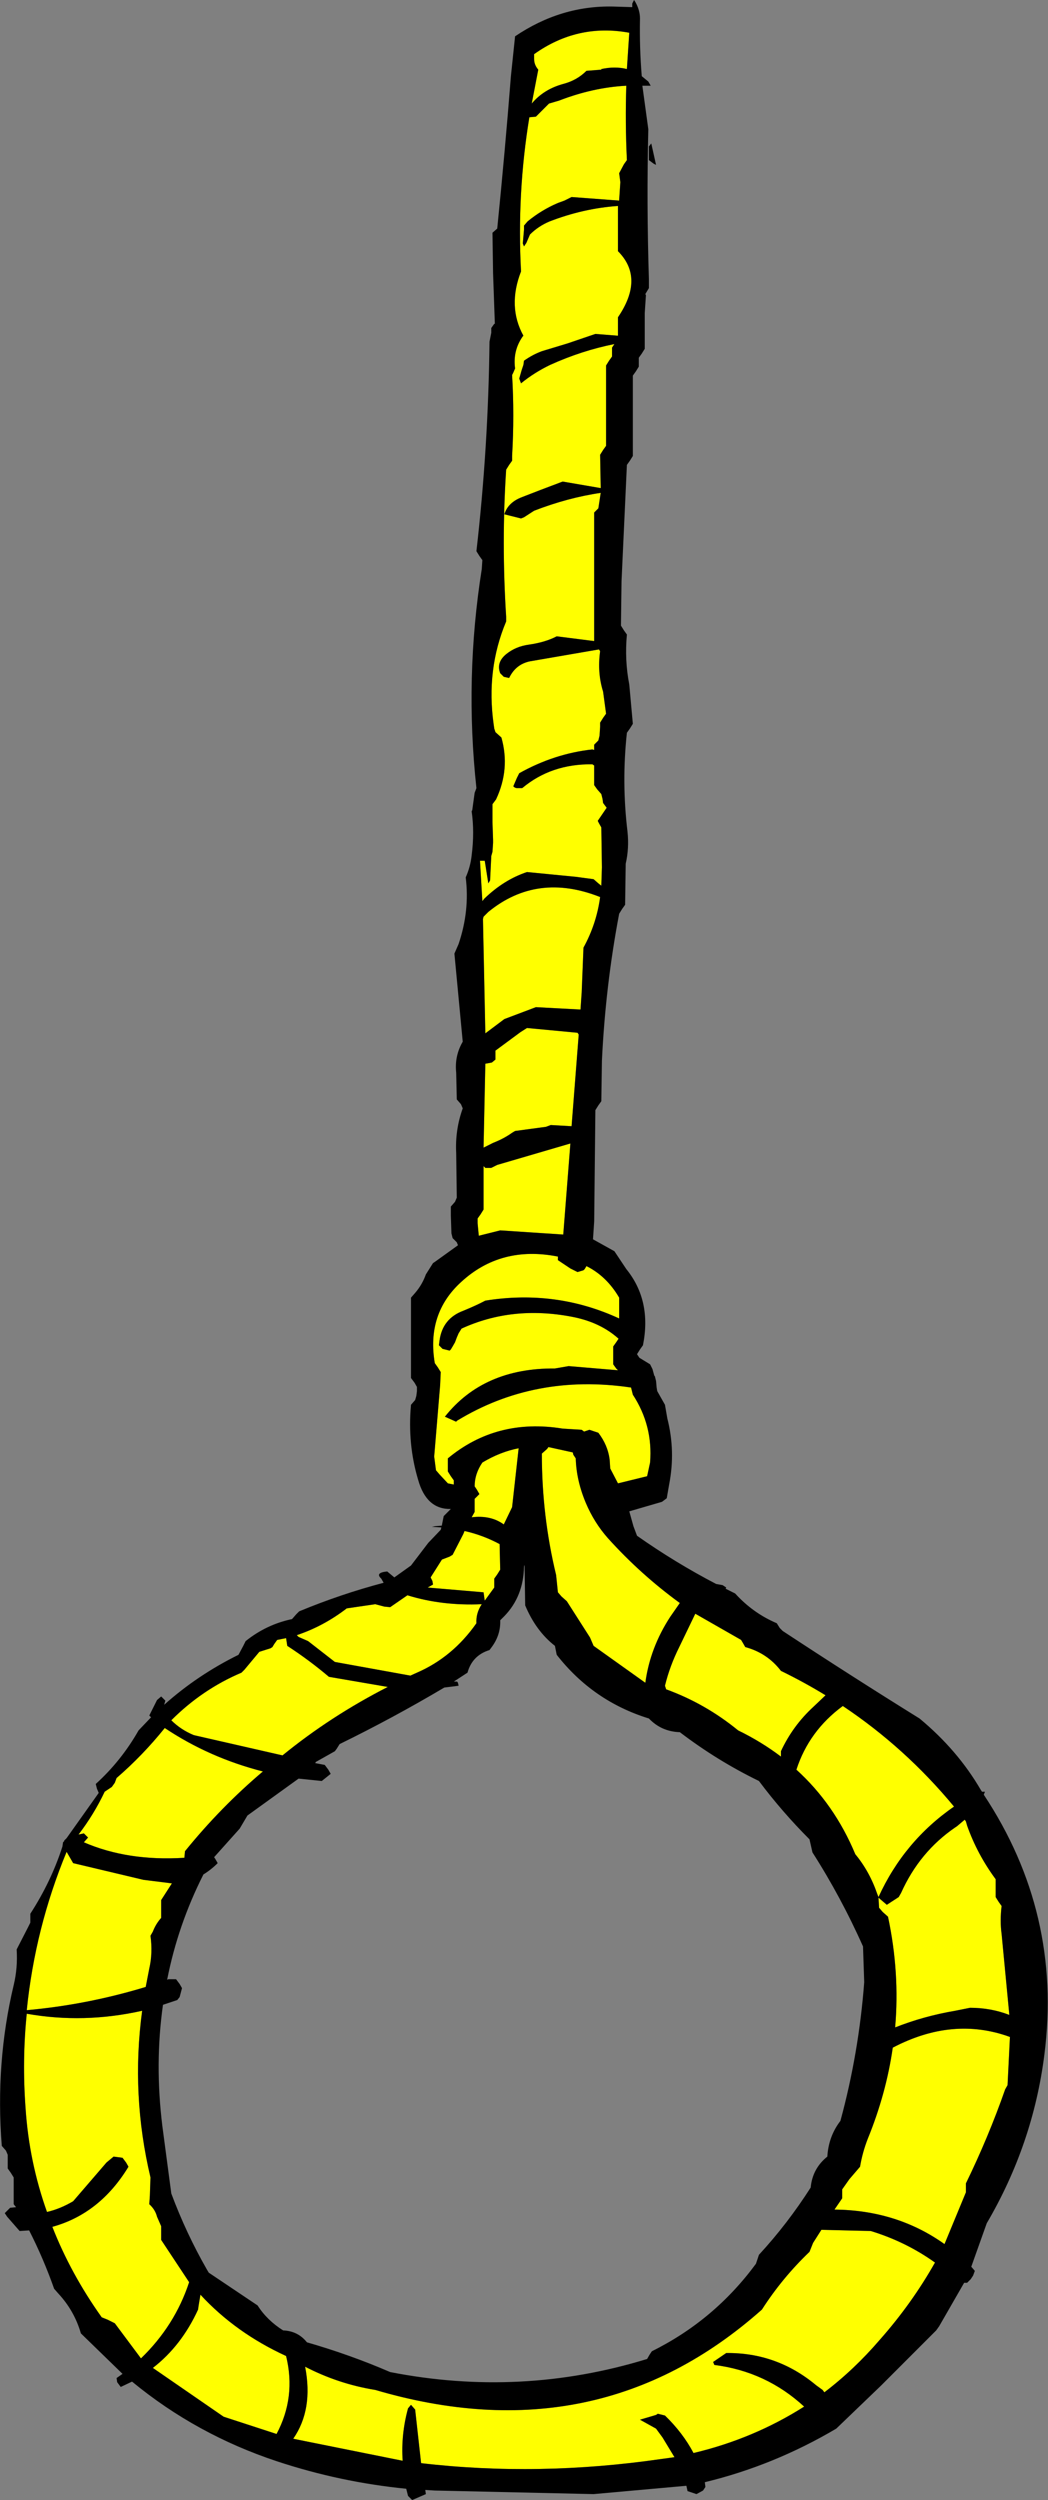
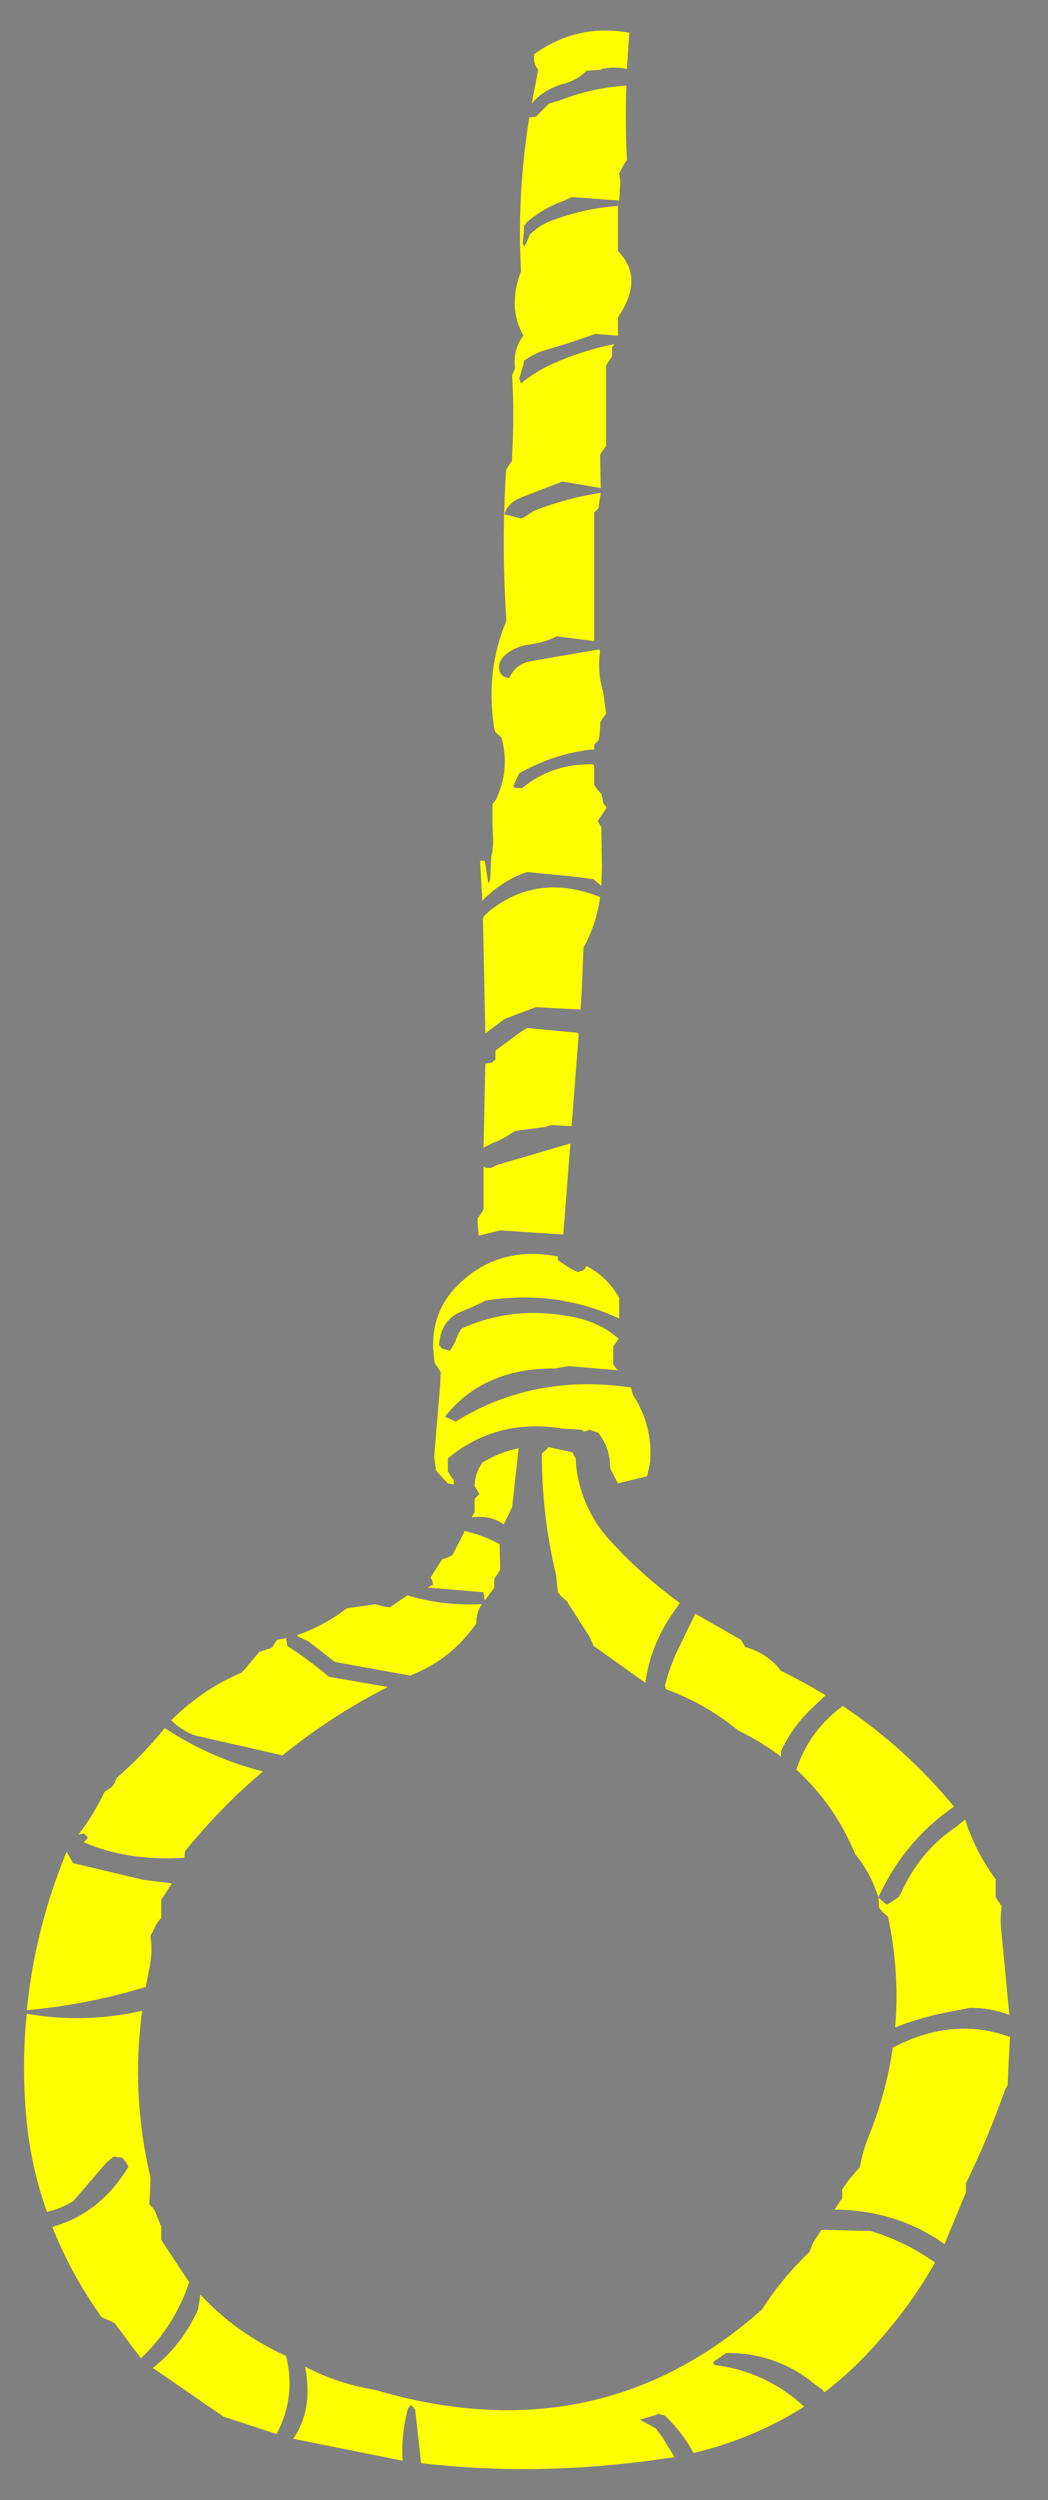
<svg xmlns="http://www.w3.org/2000/svg" height="210.0px" width="88.1px">
  <rect width="100%" height="100%" fill="#808080" stroke="none" />
  <g transform="matrix(1.0, 0.0, 0.0, 1.0, 44.05, 137.6)">
    <path d="M1.75 -128.55 L2.1 -128.9 2.95 -129.15 Q5.8 -130.25 8.6 -130.4 8.5 -127.3 8.65 -124.15 L8.4 -123.8 8.0 -123.05 8.1 -122.3 8.0 -120.8 8.0 -120.75 4.0 -121.05 3.4 -120.75 2.85 -120.55 Q1.45 -119.95 0.3 -119.0 L0.0 -118.65 0.0 -118.3 -0.1 -117.15 0.0 -116.9 0.2 -117.2 0.35 -117.55 0.5 -117.9 Q1.2 -118.6 2.15 -119.0 5.0 -120.1 7.9 -120.3 L7.9 -116.5 Q10.15 -114.25 7.9 -110.95 L7.9 -109.55 7.9 -109.4 6.0 -109.55 3.65 -108.75 1.5 -108.1 Q0.7 -107.8 0.0 -107.3 L-0.05 -106.95 -0.2 -106.5 -0.4 -105.8 -0.25 -105.4 Q0.85 -106.3 2.2 -106.95 4.85 -108.15 7.6 -108.7 L7.4 -108.4 7.4 -108.05 7.4 -107.65 7.15 -107.3 6.9 -106.9 6.9 -103.55 6.9 -100.15 6.65 -99.8 6.4 -99.4 6.45 -96.6 3.25 -97.15 1.4 -96.45 -0.15 -95.85 Q-1.35 -95.4 -1.65 -94.4 L-0.25 -94.05 0.0 -94.15 0.85 -94.7 Q3.7 -95.8 6.45 -96.2 L6.25 -94.9 5.9 -94.55 5.9 -90.8 5.9 -83.75 2.75 -84.15 Q1.8 -83.65 0.4 -83.45 -0.7 -83.3 -1.5 -82.65 -2.35 -81.95 -2.0 -81.05 L-1.7 -80.75 -1.25 -80.65 Q-0.7 -81.8 0.5 -82.05 L6.3 -83.05 6.4 -82.9 Q6.15 -81.1 6.65 -79.5 L6.9 -77.65 6.65 -77.3 6.4 -76.9 6.4 -76.55 6.35 -75.8 6.25 -75.4 5.9 -75.05 5.9 -74.65 5.9 -74.6 5.75 -74.65 Q2.55 -74.3 -0.4 -72.65 L-0.6 -72.25 -0.9 -71.55 Q-0.75 -71.4 -0.6 -71.4 L-0.15 -71.4 Q2.3 -73.45 5.75 -73.4 L5.9 -73.3 5.9 -72.4 5.9 -71.65 6.15 -71.3 6.5 -70.9 6.6 -70.5 6.65 -70.15 6.95 -69.75 6.2 -68.65 6.3 -68.45 6.5 -68.1 6.55 -64.75 6.5 -63.2 6.25 -63.4 5.85 -63.75 4.35 -63.95 0.25 -64.35 Q-1.7 -63.7 -3.35 -62.1 L-3.5 -61.9 -3.7 -65.3 -3.3 -65.3 -3.0 -63.4 -2.85 -63.65 -2.75 -65.7 -2.65 -66.05 -2.6 -66.8 -2.6 -67.05 -2.65 -68.55 -2.65 -70.05 -2.35 -70.45 Q-1.15 -73.0 -1.9 -75.65 L-2.4 -76.1 -2.5 -76.4 -2.55 -76.75 Q-3.2 -81.35 -1.5 -85.4 L-1.5 -85.8 Q-1.9 -92.05 -1.5 -98.15 L-1.25 -98.55 -1.0 -98.9 -1.0 -99.3 Q-0.8 -102.75 -1.0 -106.1 L-0.9 -106.3 -0.75 -106.65 Q-0.95 -108.15 -0.1 -109.35 L-0.05 -109.4 Q-1.4 -111.85 -0.25 -114.8 -0.6 -121.35 0.45 -127.75 L1.0 -127.8 1.35 -128.15 1.75 -128.55 M6.5 -131.8 L6.5 -131.75 5.25 -131.65 Q4.45 -130.85 3.3 -130.55 1.65 -130.1 0.65 -128.9 L1.2 -131.75 Q0.85 -132.15 0.85 -132.65 L0.85 -133.05 Q4.5 -135.65 8.85 -134.85 L8.65 -131.8 Q7.65 -132.05 6.5 -131.8 M1.95 -15.9 L2.05 -16.05 4.1 -15.6 4.15 -15.4 4.35 -15.1 Q4.4 -13.25 5.2 -11.35 5.9 -9.7 7.05 -8.4 9.8 -5.35 13.1 -2.95 L12.3 -1.8 Q10.6 0.8 10.2 3.75 L5.85 0.65 5.55 -0.05 3.6 -3.1 3.15 -3.5 2.85 -3.85 2.7 -5.3 Q1.5 -10.25 1.5 -15.5 L1.95 -15.9 M3.9 -41.55 L3.3 -33.9 -2.0 -34.25 -3.8 -33.8 -3.9 -34.85 -3.9 -35.25 -3.65 -35.6 -3.4 -36.0 -3.4 -39.65 -3.25 -39.5 -2.75 -39.5 -2.25 -39.75 3.9 -41.55 M5.1 -31.0 L5.25 -31.25 Q6.95 -30.4 8.0 -28.6 L8.0 -27.1 8.0 -26.85 Q2.7 -29.3 -3.25 -28.35 -4.0 -27.95 -5.1 -27.5 -6.85 -26.85 -7.1 -25.0 L-7.15 -24.6 -6.85 -24.3 -6.25 -24.15 -6.15 -24.25 -6.0 -24.5 -5.8 -24.85 -5.65 -25.25 -5.5 -25.6 -5.25 -26.0 Q-1.0 -27.95 4.0 -27.0 6.4 -26.55 7.95 -25.15 L7.75 -24.85 7.5 -24.5 7.5 -24.1 7.5 -23.35 7.5 -23.0 7.75 -22.65 7.9 -22.5 3.75 -22.85 2.6 -22.65 Q-3.4 -22.7 -6.65 -18.6 L-5.75 -18.2 Q-5.7 -18.15 -5.65 -18.25 0.9 -22.25 9.0 -21.05 L9.15 -20.45 Q10.85 -17.85 10.6 -14.75 L10.35 -13.6 7.9 -13.0 7.25 -14.25 7.2 -15.0 Q7.05 -16.2 6.25 -17.25 L5.5 -17.5 5.05 -17.35 4.85 -17.5 3.25 -17.6 Q-2.3 -18.5 -6.4 -15.1 L-6.4 -14.35 -6.4 -14.0 -6.15 -13.6 -5.9 -13.25 -5.9 -12.9 -6.4 -13.0 -7.1 -13.75 -7.4 -14.1 -7.55 -15.25 -7.05 -21.25 -7.0 -22.35 -7.25 -22.75 -7.5 -23.1 Q-8.2 -27.25 -5.3 -29.9 -1.95 -33.0 2.85 -32.05 L2.85 -31.75 3.9 -31.05 4.5 -30.75 5.0 -30.9 5.1 -31.0 M0.25 -51.25 L4.5 -50.85 4.6 -50.7 4.0 -43.0 2.25 -43.1 1.85 -42.95 -0.75 -42.6 -1.0 -42.45 Q-1.7 -41.95 -2.6 -41.6 L-3.4 -41.2 -3.25 -48.25 -2.7 -48.35 -2.4 -48.6 -2.4 -49.0 -2.4 -49.35 -0.3 -50.9 0.25 -51.25 M4.75 -52.8 L1.0 -53.0 -1.65 -52.0 -3.25 -50.8 -3.45 -60.4 -3.4 -60.6 -3.0 -61.0 Q1.1 -64.35 6.4 -62.25 6.1 -60.0 5.0 -58.0 L4.85 -54.25 4.75 -52.8 M-27.4 56.4 L-27.35 56.05 -27.2 55.15 Q-24.25 58.35 -20.0 60.3 -19.15 63.75 -20.8 66.85 L-25.25 65.4 -31.2 61.3 Q-28.8 59.45 -27.4 56.4 M-37.9 47.3 Q-39.0 47.95 -40.1 48.2 -41.6 44.0 -41.9 39.5 -42.2 35.45 -41.8 31.55 -37.0 32.4 -32.1 31.3 -33.05 38.35 -31.4 45.3 L-31.45 46.8 -31.5 47.55 Q-31.0 48.0 -30.85 48.6 L-30.5 49.4 -30.5 50.15 -30.5 50.55 -28.15 54.1 Q-29.35 57.75 -32.2 60.5 L-34.4 57.55 -35.0 57.25 -35.5 57.05 Q-38.1 53.4 -39.65 49.45 -35.65 48.35 -33.25 44.4 L-33.45 44.05 -33.75 43.65 -34.5 43.55 -35.1 44.05 -37.9 47.3 M-30.5 22.0 L-30.5 23.15 -30.5 23.5 Q-30.95 24.0 -31.2 24.65 L-31.4 25.0 Q-31.2 26.45 -31.5 27.75 L-31.8 29.3 Q-36.75 30.8 -41.8 31.25 -41.1 24.35 -38.45 17.95 L-37.9 18.9 -32.0 20.3 -29.6 20.6 -30.5 22.0 M-30.2 7.55 Q-26.45 10.05 -21.95 11.2 -25.5 14.2 -28.5 17.9 L-28.55 18.45 Q-33.3 18.75 -37.0 17.15 L-36.65 16.75 -37.0 16.4 -37.45 16.5 Q-36.15 14.8 -35.25 12.9 L-34.65 12.5 -34.4 12.15 -34.25 11.75 Q-32.05 9.85 -30.2 7.55 M-19.9 0.65 Q-18.05 1.85 -16.4 3.25 L-11.45 4.1 Q-16.25 6.55 -20.3 9.85 L-27.75 8.15 Q-28.85 7.7 -29.65 6.9 -27.05 4.3 -23.75 2.9 L-23.5 2.65 -22.25 1.15 -21.3 0.85 -21.15 0.75 -21.0 0.5 -20.75 0.15 -20.0 0.0 -19.9 0.65 M-5.0 -9.0 Q-3.45 -8.65 -2.05 -7.9 L-2.0 -5.75 -2.25 -5.35 -2.5 -5.0 -2.5 -4.6 -2.5 -4.25 -3.3 -3.15 -3.4 -3.85 -8.1 -4.25 -7.65 -4.5 -7.7 -4.8 -7.85 -5.1 -6.9 -6.6 -6.25 -6.85 -6.0 -7.0 -5.1 -8.75 -5.0 -9.0 M-18.95 -0.1 L-19.1 -0.25 Q-16.85 -1.0 -14.9 -2.5 L-12.5 -2.85 -11.75 -2.65 -11.25 -2.6 -9.8 -3.6 Q-6.9 -2.7 -3.55 -2.85 -4.05 -2.1 -4.0 -1.25 -6.0 1.6 -9.0 2.9 L-9.55 3.15 -15.9 2.0 -18.15 0.25 -18.95 -0.1 M-3.95 -12.45 L-4.15 -12.75 Q-4.15 -13.8 -3.5 -14.75 -2.0 -15.65 -0.45 -15.95 L-1.0 -11.0 -1.7 -9.55 Q-2.8 -10.35 -4.4 -10.15 L-4.15 -10.6 -4.15 -11.7 -4.05 -11.8 -3.75 -12.1 -3.95 -12.45 M24.0 51.55 L24.3 50.8 25.0 49.7 29.15 49.8 Q32.1 50.7 34.55 52.45 32.6 55.9 29.9 58.95 27.75 61.45 25.25 63.35 L25.1 63.15 24.55 62.75 Q21.25 60.0 17.0 60.05 L15.9 60.8 16.0 61.05 Q20.35 61.6 23.55 64.55 19.3 67.25 14.25 68.45 13.35 66.75 11.85 65.3 L11.25 65.15 11.1 65.25 9.75 65.65 11.1 66.4 11.65 67.15 12.65 68.8 11.55 68.95 Q1.2 70.45 -8.65 69.3 L-9.15 64.8 -9.5 64.4 -9.75 64.7 Q-10.35 66.9 -10.2 69.1 L-19.4 67.25 Q-17.7 64.8 -18.4 61.2 -15.6 62.65 -12.5 63.15 6.2 68.65 20.0 56.4 21.7 53.75 24.0 51.55 M29.85 22.65 L29.8 21.8 30.5 22.4 31.5 21.75 31.7 21.4 Q33.25 17.95 36.25 15.9 L36.4 15.8 37.05 15.25 37.15 15.4 37.25 15.75 Q38.1 18.15 39.65 20.25 L39.65 21.0 39.65 21.75 39.9 22.15 40.15 22.5 Q40.0 23.75 40.15 24.85 L40.8 31.65 Q39.25 31.05 37.5 31.05 L36.25 31.3 Q33.6 31.75 31.2 32.7 31.6 28.1 30.6 23.4 L30.15 23.0 29.85 22.65 M21.6 9.9 L21.6 9.95 Q19.95 8.7 18.0 7.75 15.25 5.5 11.95 4.3 L11.85 4.0 Q12.25 2.35 13.05 0.75 L14.4 -2.05 18.25 0.15 18.4 0.4 18.6 0.75 Q20.45 1.25 21.6 2.75 23.55 3.7 25.35 4.8 L24.35 5.75 Q22.6 7.35 21.6 9.5 L21.6 9.9 M22.9 11.05 Q23.95 7.8 26.8 5.7 32.05 9.2 36.15 14.15 31.95 17.05 29.8 21.75 L29.7 21.5 Q29.05 19.6 27.85 18.15 26.1 13.95 22.9 11.05 M40.85 33.5 L40.65 37.55 40.45 37.9 Q39.05 41.9 37.15 45.8 L37.15 46.15 37.15 46.55 35.35 50.9 Q31.35 48.05 26.1 48.0 L26.75 47.05 26.75 46.65 26.75 46.3 27.35 45.45 28.25 44.4 Q28.45 43.2 28.9 42.05 30.45 38.25 31.0 34.4 36.05 31.75 40.85 33.5" fill="#ffff00" fill-rule="evenodd" stroke="none" />
-     <path d="M9.25 -137.6 L9.35 -137.45 Q9.75 -136.75 9.75 -136.05 9.7 -133.6 9.9 -131.2 L10.45 -130.75 10.65 -130.4 9.95 -130.4 10.45 -126.75 Q10.3 -120.5 10.5 -114.15 L10.5 -113.4 10.2 -112.9 10.25 -112.8 10.15 -111.3 10.15 -108.3 9.9 -107.9 9.65 -107.55 9.65 -107.15 9.65 -106.8 9.4 -106.4 9.15 -106.05 9.15 -102.65 9.15 -99.3 8.9 -98.9 8.65 -98.55 8.2 -88.8 8.15 -85.05 8.4 -84.65 8.65 -84.3 Q8.45 -82.15 8.85 -80.1 L9.15 -76.8 8.9 -76.4 8.65 -76.05 Q8.2 -71.9 8.7 -67.75 8.85 -66.35 8.55 -65.05 L8.5 -61.6 8.25 -61.25 8.0 -60.85 Q6.85 -54.8 6.55 -48.5 L6.5 -45.1 6.25 -44.75 6.0 -44.35 5.9 -35.0 5.8 -33.5 6.25 -33.25 7.6 -32.5 8.6 -31.0 Q10.75 -28.35 10.0 -24.6 L9.75 -24.25 9.5 -23.85 9.7 -23.55 10.6 -23.0 10.8 -22.6 10.95 -22.05 11.0 -22.0 11.1 -21.6 11.15 -21.05 11.2 -20.75 11.85 -19.6 12.05 -18.45 Q12.75 -15.7 12.2 -12.9 L12.0 -11.75 11.6 -11.45 8.85 -10.65 9.2 -9.4 9.5 -8.6 Q12.7 -6.35 16.15 -4.55 L16.7 -4.45 17.0 -4.25 16.95 -4.15 17.75 -3.75 Q19.25 -2.1 21.25 -1.25 L21.5 -0.85 21.75 -0.6 Q27.45 3.15 33.25 6.75 36.45 9.4 38.4 12.75 L38.5 12.9 38.75 12.9 38.65 13.15 Q45.25 23.1 43.75 34.95 42.8 42.5 38.9 49.15 L37.6 52.8 37.9 53.15 37.75 53.55 37.55 53.85 37.25 54.15 37.0 54.15 34.9 57.8 34.65 58.15 30.0 62.8 26.25 66.4 Q21.0 69.5 15.2 70.9 L15.25 71.3 15.05 71.6 14.5 71.9 13.75 71.65 13.65 71.2 5.85 71.9 -7.5 71.6 -8.3 71.55 -8.25 71.9 -9.4 72.4 -9.75 72.05 -9.9 71.45 Q-15.45 70.9 -20.75 69.15 -27.55 66.9 -32.95 62.45 L-33.9 62.9 -34.2 62.5 -34.25 62.15 -33.75 61.8 -37.25 58.4 Q-37.8 56.5 -39.15 55.05 L-39.5 54.65 Q-40.4 52.1 -41.6 49.75 L-42.4 49.8 -43.45 48.6 -43.65 48.3 -43.2 47.85 -42.7 47.8 -42.9 47.55 -42.9 46.05 -42.9 45.3 -43.15 44.9 -43.4 44.55 -43.4 44.15 -43.4 43.4 -43.55 43.05 -43.9 42.65 Q-44.45 35.65 -42.9 29.15 -42.55 27.7 -42.65 26.15 L-41.7 24.3 -41.5 23.9 -41.5 23.5 -41.5 23.15 Q-39.75 20.45 -38.8 17.5 L-38.75 17.15 -38.65 17.05 -38.65 17.0 -38.45 16.8 -35.75 13.0 -35.9 12.65 -36.0 12.25 Q-33.85 10.3 -32.4 7.75 L-31.35 6.65 -31.5 6.5 -30.85 5.2 -30.5 4.9 -30.15 5.25 -30.25 5.6 Q-27.45 3.1 -24.0 1.4 L-23.6 0.65 -23.4 0.25 Q-21.65 -1.15 -19.5 -1.6 L-19.15 -2.0 -18.9 -2.25 Q-15.4 -3.7 -11.8 -4.65 L-12.0 -5.0 Q-12.55 -5.5 -11.5 -5.6 L-10.9 -5.1 -9.5 -6.1 -8.05 -8.0 -7.0 -9.1 -6.95 -9.3 -7.75 -9.35 -7.5 -9.4 -6.9 -9.45 -6.9 -9.5 -6.75 -10.25 -6.4 -10.6 -6.15 -10.85 Q-8.2 -10.8 -8.9 -13.3 -9.8 -16.3 -9.5 -19.6 L-9.15 -20.0 -9.05 -20.35 -9.0 -20.75 -9.0 -21.1 -9.2 -21.45 -9.5 -21.85 -9.5 -22.25 -9.5 -26.35 -9.5 -28.6 -9.15 -29.0 Q-8.55 -29.7 -8.25 -30.55 L-7.65 -31.5 -7.5 -31.6 -5.55 -33.0 -5.65 -33.25 -6.0 -33.6 -6.1 -34.0 -6.15 -35.5 -6.15 -36.25 -5.8 -36.65 -5.65 -37.0 -5.7 -40.75 Q-5.8 -42.7 -5.15 -44.5 L-5.3 -44.85 -5.65 -45.25 -5.7 -47.5 Q-5.85 -48.9 -5.15 -50.1 L-5.85 -57.5 -5.5 -58.3 Q-4.55 -61.1 -4.9 -63.9 -4.5 -64.8 -4.4 -65.75 -4.15 -67.7 -4.4 -69.45 L-4.35 -69.55 -4.15 -71.0 -4.0 -71.4 Q-5.0 -80.65 -3.55 -89.8 L-3.5 -90.55 -3.75 -90.9 -4.0 -91.3 Q-3.0 -100.0 -2.9 -108.9 L-2.75 -109.65 -2.75 -110.05 -2.5 -110.4 -2.45 -110.4 -2.6 -114.65 -2.65 -118.05 -2.25 -118.4 Q-1.6 -124.85 -1.1 -131.2 L-0.75 -134.55 Q3.1 -137.15 7.5 -137.05 L9.1 -137.0 9.1 -137.3 9.25 -137.6 M6.5 -131.8 Q7.65 -132.05 8.65 -131.8 L8.85 -134.85 Q4.5 -135.65 0.85 -133.05 L0.85 -132.65 Q0.85 -132.15 1.2 -131.75 L0.65 -128.9 Q1.65 -130.1 3.3 -130.55 4.45 -130.85 5.25 -131.65 L6.5 -131.75 6.5 -131.8 M1.75 -128.55 L1.35 -128.15 1.0 -127.8 0.45 -127.75 Q-0.6 -121.35 -0.25 -114.8 -1.4 -111.85 -0.05 -109.4 L-0.1 -109.35 Q-0.95 -108.15 -0.75 -106.65 L-0.9 -106.3 -1.0 -106.1 Q-0.8 -102.75 -1.0 -99.3 L-1.0 -98.9 -1.25 -98.55 -1.5 -98.15 Q-1.9 -92.05 -1.5 -85.8 L-1.5 -85.4 Q-3.2 -81.35 -2.55 -76.75 L-2.5 -76.4 -2.4 -76.1 -1.9 -75.65 Q-1.15 -73.0 -2.35 -70.45 L-2.65 -70.05 -2.65 -68.55 -2.6 -67.05 -2.6 -66.8 -2.65 -66.05 -2.75 -65.7 -2.85 -63.65 -3.0 -63.4 -3.3 -65.3 -3.7 -65.3 -3.5 -61.9 -3.35 -62.1 Q-1.7 -63.7 0.25 -64.35 L4.35 -63.95 5.85 -63.75 6.25 -63.4 6.5 -63.2 6.55 -64.75 6.5 -68.1 6.3 -68.45 6.2 -68.65 6.95 -69.75 6.65 -70.15 6.6 -70.5 6.5 -70.9 6.15 -71.3 5.9 -71.65 5.9 -72.4 5.9 -73.3 5.75 -73.4 Q2.3 -73.45 -0.15 -71.4 L-0.6 -71.4 Q-0.75 -71.4 -0.9 -71.55 L-0.6 -72.25 -0.4 -72.65 Q2.55 -74.3 5.75 -74.65 L5.9 -74.6 5.9 -74.65 5.9 -75.05 6.25 -75.4 6.35 -75.8 6.4 -76.55 6.4 -76.9 6.65 -77.3 6.9 -77.65 6.65 -79.5 Q6.15 -81.1 6.4 -82.9 L6.3 -83.05 0.5 -82.05 Q-0.7 -81.8 -1.25 -80.65 L-1.7 -80.75 -2.0 -81.05 Q-2.35 -81.95 -1.5 -82.65 -0.7 -83.3 0.4 -83.45 1.8 -83.65 2.75 -84.15 L5.9 -83.75 5.9 -90.8 5.9 -94.55 6.25 -94.9 6.45 -96.2 Q3.7 -95.8 0.85 -94.7 L0.0 -94.15 -0.25 -94.05 -1.65 -94.4 Q-1.35 -95.4 -0.15 -95.85 L1.4 -96.45 3.25 -97.15 6.45 -96.6 6.4 -99.4 6.65 -99.8 6.9 -100.15 6.9 -103.55 6.9 -106.9 7.15 -107.3 7.4 -107.65 7.4 -108.05 7.4 -108.4 7.6 -108.7 Q4.85 -108.15 2.2 -106.95 0.85 -106.3 -0.25 -105.4 L-0.4 -105.8 -0.2 -106.5 -0.05 -106.95 0.0 -107.3 Q0.7 -107.8 1.5 -108.1 L3.65 -108.75 6.0 -109.55 7.9 -109.4 7.9 -109.55 7.9 -110.95 Q10.15 -114.25 7.9 -116.5 L7.9 -120.3 Q5.0 -120.1 2.15 -119.0 1.2 -118.6 0.5 -117.9 L0.35 -117.55 0.2 -117.2 0.0 -116.9 -0.1 -117.15 0.0 -118.3 0.0 -118.65 0.3 -119.0 Q1.45 -119.95 2.85 -120.55 L3.4 -120.75 4.0 -121.05 8.0 -120.75 8.0 -120.8 8.1 -122.3 8.0 -123.05 8.4 -123.8 8.65 -124.15 Q8.5 -127.3 8.6 -130.4 5.8 -130.25 2.95 -129.15 L2.1 -128.9 1.75 -128.55 M10.5 -125.3 L10.7 -125.55 11.1 -123.75 10.9 -123.85 10.5 -124.15 10.5 -124.55 10.5 -124.9 10.5 -125.3 M4.75 -52.8 L4.85 -54.25 5.0 -58.0 Q6.1 -60.0 6.4 -62.25 1.1 -64.35 -3.0 -61.0 L-3.4 -60.6 -3.45 -60.4 -3.25 -50.8 -1.65 -52.0 1.0 -53.0 4.75 -52.8 M0.25 -51.25 L-0.3 -50.9 -2.4 -49.35 -2.4 -49.0 -2.4 -48.6 -2.7 -48.35 -3.25 -48.25 -3.4 -41.2 -2.6 -41.6 Q-1.7 -41.95 -1.0 -42.45 L-0.75 -42.6 1.85 -42.95 2.25 -43.1 4.0 -43.0 4.6 -50.7 4.5 -50.85 0.25 -51.25 M5.1 -31.0 L5.0 -30.9 4.5 -30.75 3.9 -31.05 2.85 -31.75 2.85 -32.05 Q-1.95 -33.0 -5.3 -29.9 -8.2 -27.25 -7.5 -23.1 L-7.25 -22.75 -7.0 -22.35 -7.05 -21.25 -7.55 -15.25 -7.4 -14.1 -7.1 -13.75 -6.4 -13.0 -5.9 -12.9 -5.9 -13.25 -6.15 -13.6 -6.4 -14.0 -6.4 -14.35 -6.4 -15.1 Q-2.3 -18.5 3.25 -17.6 L4.85 -17.5 5.05 -17.35 5.5 -17.5 6.25 -17.25 Q7.05 -16.2 7.2 -15.0 L7.25 -14.25 7.9 -13.0 10.35 -13.6 10.6 -14.75 Q10.85 -17.85 9.15 -20.45 L9.0 -21.05 Q0.9 -22.25 -5.65 -18.25 -5.7 -18.15 -5.75 -18.2 L-6.65 -18.6 Q-3.4 -22.7 2.6 -22.65 L3.75 -22.85 7.9 -22.5 7.75 -22.65 7.5 -23.0 7.5 -23.35 7.5 -24.1 7.5 -24.5 7.75 -24.85 7.95 -25.15 Q6.4 -26.55 4.0 -27.0 -1.0 -27.95 -5.25 -26.0 L-5.5 -25.6 -5.65 -25.25 -5.8 -24.85 -6.0 -24.5 -6.15 -24.25 -6.25 -24.15 -6.85 -24.3 -7.15 -24.6 -7.1 -25.0 Q-6.85 -26.85 -5.1 -27.5 -4.0 -27.95 -3.25 -28.35 2.7 -29.3 8.0 -26.85 L8.0 -27.1 8.0 -28.6 Q6.95 -30.4 5.25 -31.25 L5.1 -31.0 M3.9 -41.55 L-2.25 -39.75 -2.75 -39.5 -3.25 -39.5 -3.4 -39.65 -3.4 -36.0 -3.65 -35.6 -3.9 -35.25 -3.9 -34.85 -3.8 -33.8 -2.0 -34.25 3.3 -33.9 3.9 -41.55 M1.95 -15.9 L1.5 -15.5 Q1.5 -10.25 2.7 -5.3 L2.85 -3.85 3.15 -3.5 3.6 -3.1 5.55 -0.05 5.85 0.65 10.2 3.75 Q10.6 0.8 12.3 -1.8 L13.1 -2.95 Q9.8 -5.35 7.05 -8.4 5.9 -9.7 5.2 -11.35 4.4 -13.25 4.35 -15.1 L4.15 -15.4 4.1 -15.6 2.05 -16.05 1.95 -15.9 M0.0 -6.0 Q-0.05 -3.5 -1.65 -1.85 L-2.0 -1.5 Q-1.95 -0.25 -2.75 0.8 L-2.9 1.0 Q-4.35 1.45 -4.75 2.9 L-5.9 3.65 -5.65 3.65 Q-5.55 3.65 -5.5 4.0 L-6.7 4.15 Q-11.0 6.7 -15.5 8.9 L-15.75 9.3 -15.9 9.5 -17.5 10.4 -17.55 10.5 -16.75 10.65 -16.45 11.05 -16.25 11.4 -17.0 12.0 -18.95 11.8 -23.25 14.9 -23.9 16.0 -26.05 18.4 -25.95 18.55 -25.75 18.9 Q-26.3 19.45 -26.95 19.85 -29.1 24.1 -30.0 28.7 L-29.9 28.65 -29.5 28.65 -29.25 28.65 -28.95 29.05 -28.75 29.4 -28.95 30.15 -29.15 30.4 -30.35 30.8 Q-31.05 35.75 -30.4 41.0 L-29.65 46.65 Q-28.4 50.0 -26.65 53.05 L-26.5 53.3 -22.4 56.05 Q-21.6 57.3 -20.25 58.15 -19.0 58.2 -18.25 59.15 -14.6 60.2 -11.25 61.65 -0.25 63.8 10.35 60.55 L10.55 60.2 10.75 59.9 Q16.0 57.3 19.5 52.55 L19.75 51.8 Q22.15 49.2 24.1 46.15 24.25 44.55 25.5 43.55 25.6 41.85 26.6 40.55 28.15 34.85 28.6 28.9 L28.5 25.9 Q26.65 21.75 24.25 18.0 L24.0 16.9 Q21.7 14.6 19.75 12.0 16.25 10.3 13.1 7.9 11.55 7.85 10.5 6.75 5.8 5.3 2.75 1.4 L2.6 0.65 Q1.0 -0.6 0.1 -2.75 L0.05 -6.0 Q0.05 -6.25 0.0 -6.0 M40.85 33.5 Q36.05 31.75 31.0 34.4 30.45 38.25 28.9 42.05 28.45 43.2 28.25 44.4 L27.35 45.45 26.75 46.3 26.75 46.65 26.75 47.05 26.1 48.0 Q31.35 48.05 35.35 50.9 L37.15 46.55 37.15 46.15 37.15 45.8 Q39.05 41.9 40.45 37.9 L40.65 37.55 40.85 33.5 M22.9 11.05 Q26.1 13.95 27.85 18.15 29.05 19.6 29.7 21.5 L29.8 21.75 Q31.95 17.05 36.15 14.15 32.05 9.2 26.8 5.7 23.95 7.8 22.9 11.05 M21.6 9.9 L21.6 9.5 Q22.6 7.35 24.35 5.75 L25.35 4.8 Q23.55 3.7 21.6 2.75 20.45 1.25 18.6 0.75 L18.4 0.4 18.25 0.15 14.4 -2.05 13.05 0.75 Q12.25 2.35 11.85 4.0 L11.95 4.3 Q15.25 5.5 18.0 7.75 19.95 8.7 21.6 9.95 L21.6 9.9 M29.85 22.65 L30.15 23.0 30.6 23.4 Q31.6 28.1 31.2 32.7 33.6 31.75 36.25 31.3 L37.5 31.05 Q39.25 31.05 40.8 31.65 L40.15 24.85 Q40.0 23.75 40.15 22.5 L39.9 22.15 39.65 21.75 39.65 21.0 39.65 20.25 Q38.1 18.15 37.25 15.75 L37.15 15.4 37.05 15.25 36.4 15.8 36.25 15.9 Q33.25 17.95 31.7 21.4 L31.5 21.75 30.5 22.4 29.8 21.8 29.85 22.65 M24.0 51.55 Q21.7 53.75 20.0 56.4 6.2 68.65 -12.5 63.15 -15.6 62.65 -18.4 61.2 -17.7 64.8 -19.4 67.25 L-10.2 69.1 Q-10.35 66.9 -9.75 64.7 L-9.5 64.4 -9.15 64.8 -8.65 69.3 Q1.2 70.45 11.55 68.95 L12.65 68.8 11.65 67.15 11.1 66.4 9.75 65.65 11.1 65.25 11.25 65.15 11.85 65.3 Q13.35 66.75 14.25 68.45 19.3 67.25 23.55 64.55 20.35 61.6 16.0 61.05 L15.9 60.8 17.0 60.05 Q21.25 60.0 24.55 62.75 L25.1 63.15 25.25 63.35 Q27.75 61.45 29.9 58.95 32.6 55.9 34.55 52.45 32.1 50.7 29.15 49.8 L25.0 49.7 24.3 50.8 24.0 51.55 M-3.95 -12.45 L-3.75 -12.1 -4.05 -11.8 -4.15 -11.7 -4.15 -10.6 -4.4 -10.15 Q-2.8 -10.35 -1.7 -9.55 L-1.0 -11.0 -0.45 -15.95 Q-2.0 -15.65 -3.5 -14.75 -4.15 -13.8 -4.15 -12.75 L-3.95 -12.45 M-18.95 -0.1 L-18.15 0.25 -15.9 2.0 -9.55 3.15 -9.0 2.9 Q-6.0 1.6 -4.0 -1.25 -4.05 -2.1 -3.55 -2.85 -6.9 -2.7 -9.8 -3.6 L-11.25 -2.6 -11.75 -2.65 -12.5 -2.85 -14.9 -2.5 Q-16.85 -1.0 -19.1 -0.25 L-18.95 -0.1 M-5.0 -9.0 L-5.1 -8.75 -6.0 -7.0 -6.25 -6.85 -6.9 -6.6 -7.85 -5.1 -7.7 -4.8 -7.65 -4.5 -8.1 -4.25 -3.4 -3.85 -3.3 -3.15 -2.5 -4.25 -2.5 -4.6 -2.5 -5.0 -2.25 -5.35 -2.0 -5.75 -2.05 -7.9 Q-3.45 -8.65 -5.0 -9.0 M-19.9 0.65 L-20.0 0.0 -20.75 0.15 -21.0 0.5 -21.15 0.75 -21.3 0.85 -22.25 1.15 -23.5 2.65 -23.75 2.9 Q-27.05 4.3 -29.65 6.9 -28.85 7.7 -27.75 8.15 L-20.3 9.85 Q-16.25 6.55 -11.45 4.1 L-16.4 3.25 Q-18.05 1.85 -19.9 0.65 M-30.2 7.55 Q-32.05 9.85 -34.25 11.75 L-34.4 12.15 -34.65 12.5 -35.25 12.9 Q-36.15 14.8 -37.45 16.5 L-37.0 16.4 -36.65 16.75 -37.0 17.15 Q-33.3 18.75 -28.55 18.45 L-28.5 17.9 Q-25.5 14.2 -21.95 11.2 -26.45 10.05 -30.2 7.55 M-30.5 22.0 L-29.6 20.6 -32.0 20.3 -37.9 18.9 -38.45 17.95 Q-41.1 24.35 -41.8 31.25 -36.75 30.8 -31.8 29.3 L-31.5 27.75 Q-31.2 26.45 -31.4 25.0 L-31.2 24.65 Q-30.95 24.0 -30.5 23.5 L-30.5 23.15 -30.5 22.0 M-37.9 47.3 L-35.1 44.05 -34.5 43.55 -33.75 43.65 -33.45 44.05 -33.25 44.4 Q-35.65 48.35 -39.65 49.45 -38.1 53.4 -35.5 57.05 L-35.0 57.25 -34.4 57.55 -32.2 60.5 Q-29.35 57.75 -28.15 54.1 L-30.5 50.55 -30.5 50.15 -30.5 49.4 -30.85 48.6 Q-31.0 48.0 -31.5 47.55 L-31.45 46.8 -31.4 45.3 Q-33.05 38.35 -32.1 31.3 -37.0 32.4 -41.8 31.55 -42.2 35.45 -41.9 39.5 -41.6 44.0 -40.1 48.2 -39.0 47.95 -37.9 47.3 M-27.4 56.4 Q-28.8 59.45 -31.2 61.3 L-25.25 65.4 -20.8 66.85 Q-19.15 63.75 -20.0 60.3 -24.25 58.35 -27.2 55.15 L-27.35 56.05 -27.4 56.4" fill="#000000" fill-rule="evenodd" stroke="none" />
  </g>
</svg>